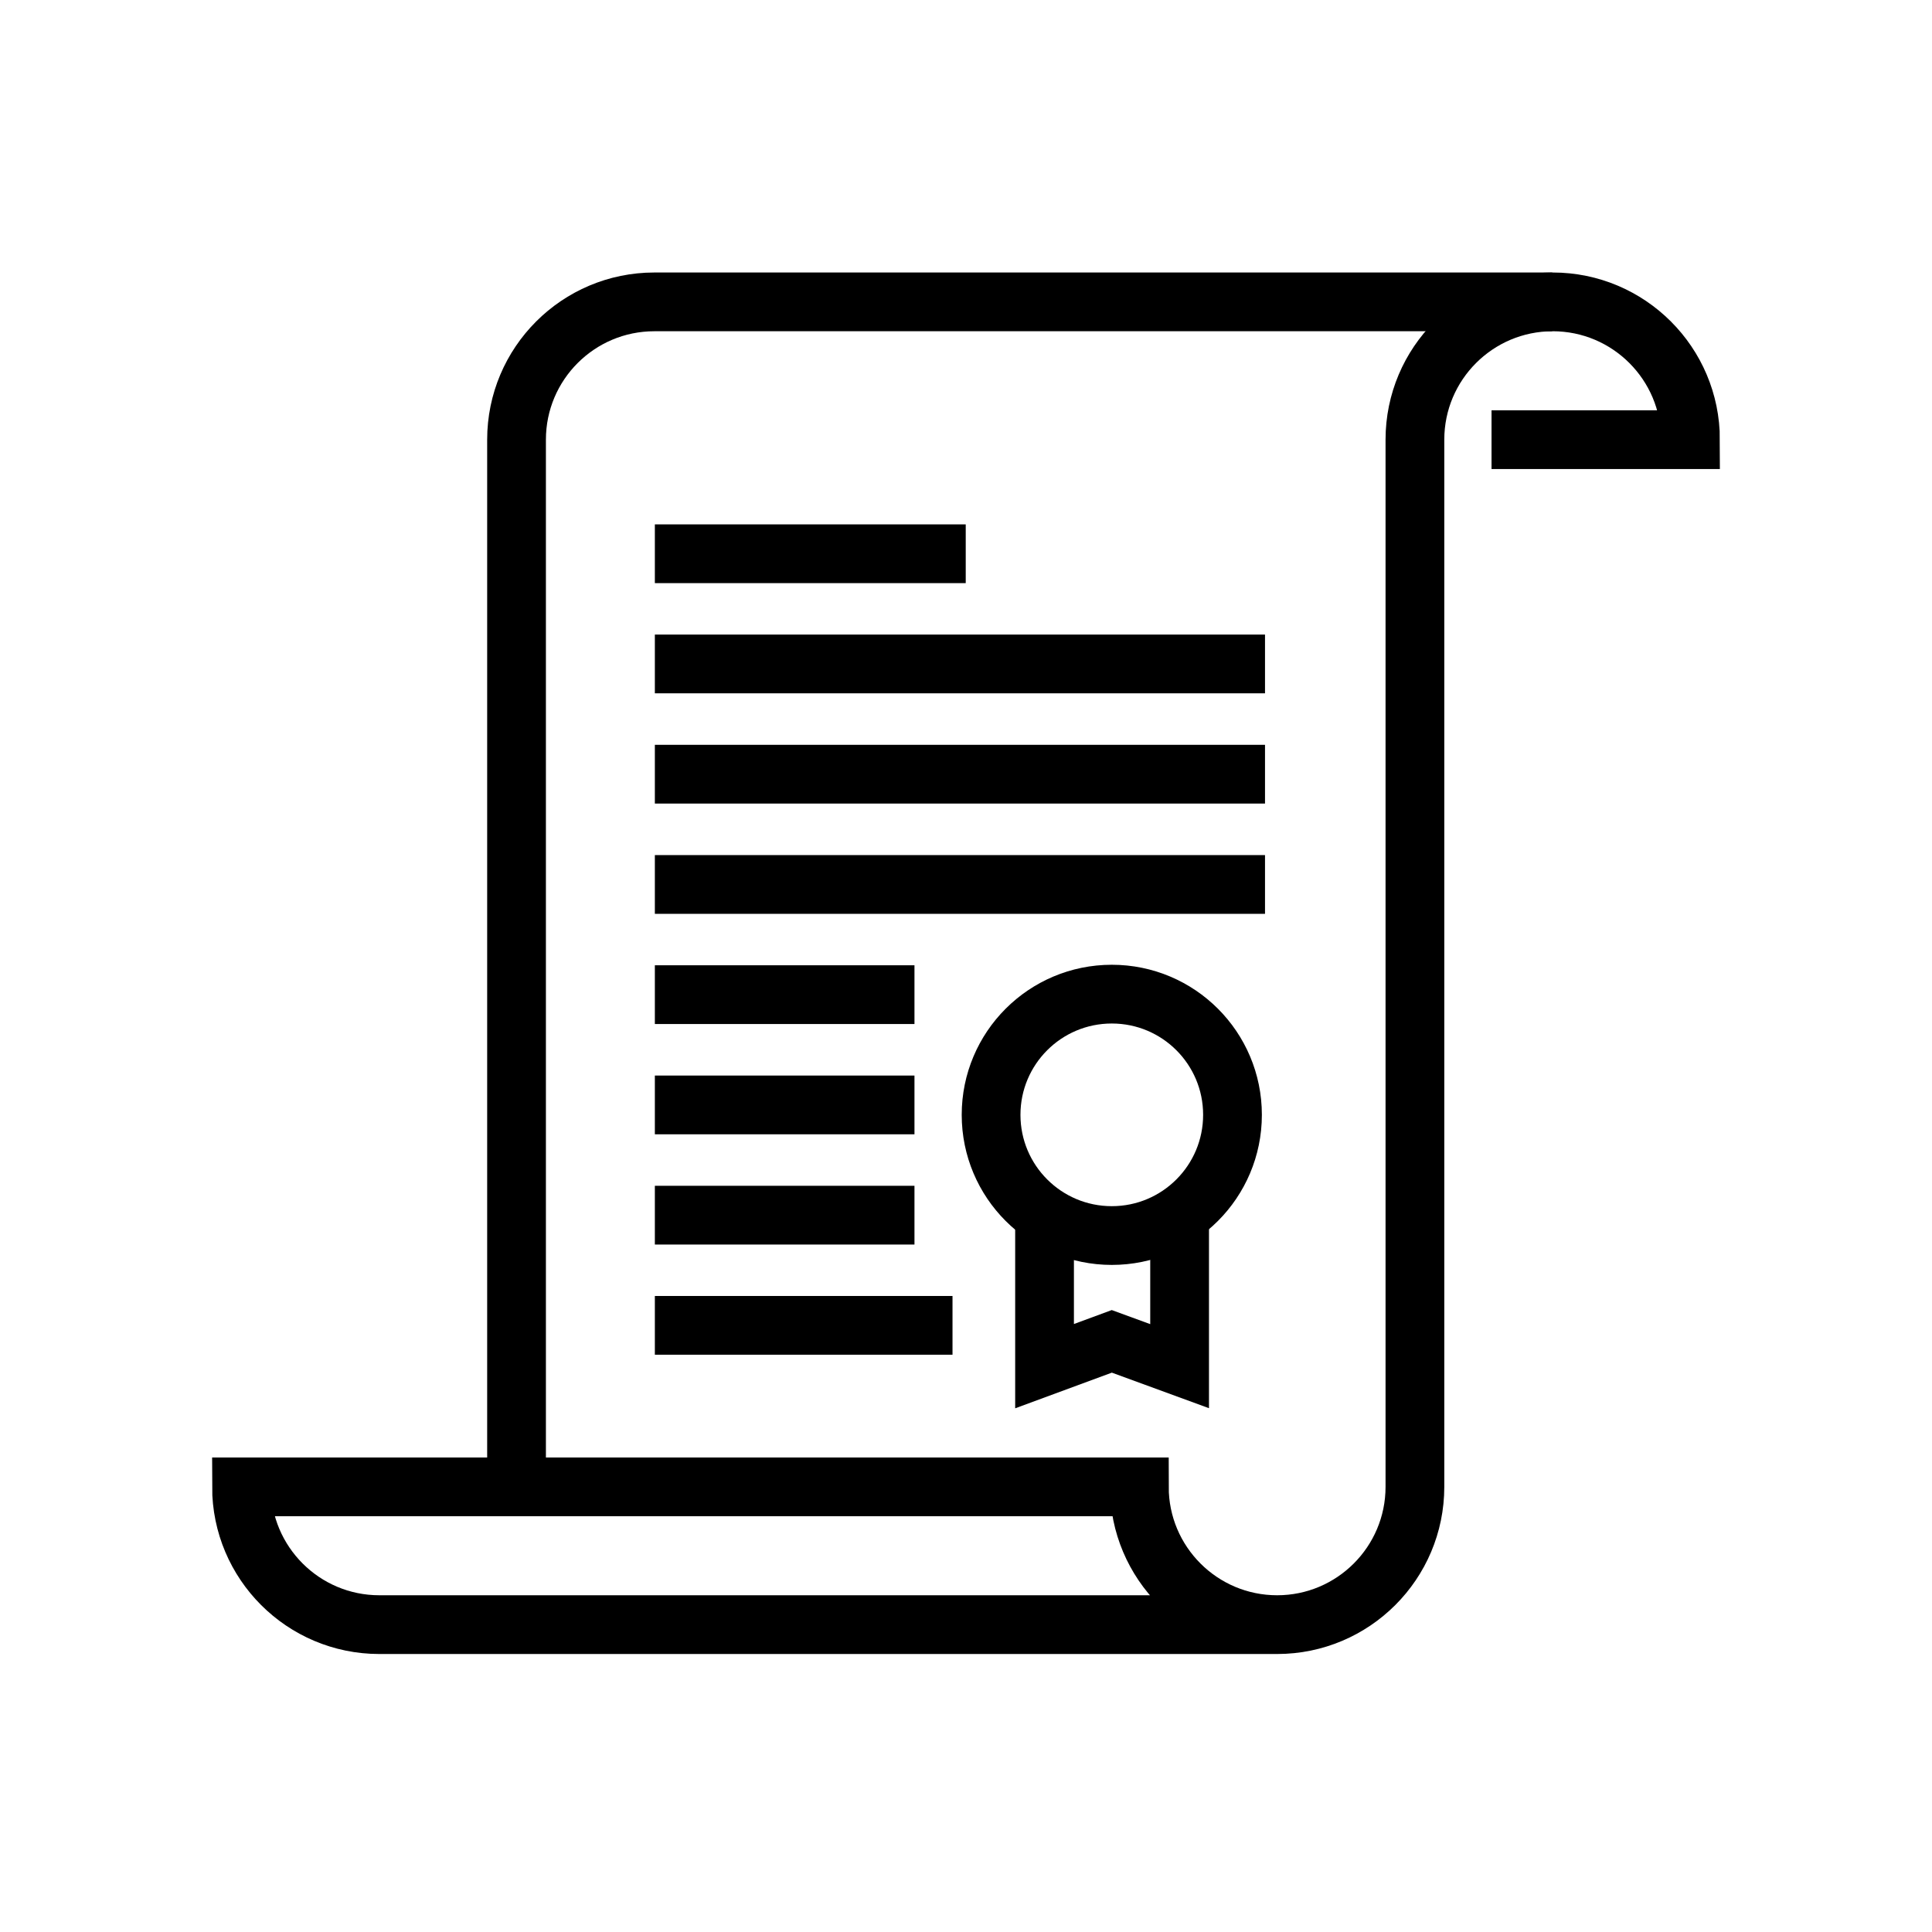
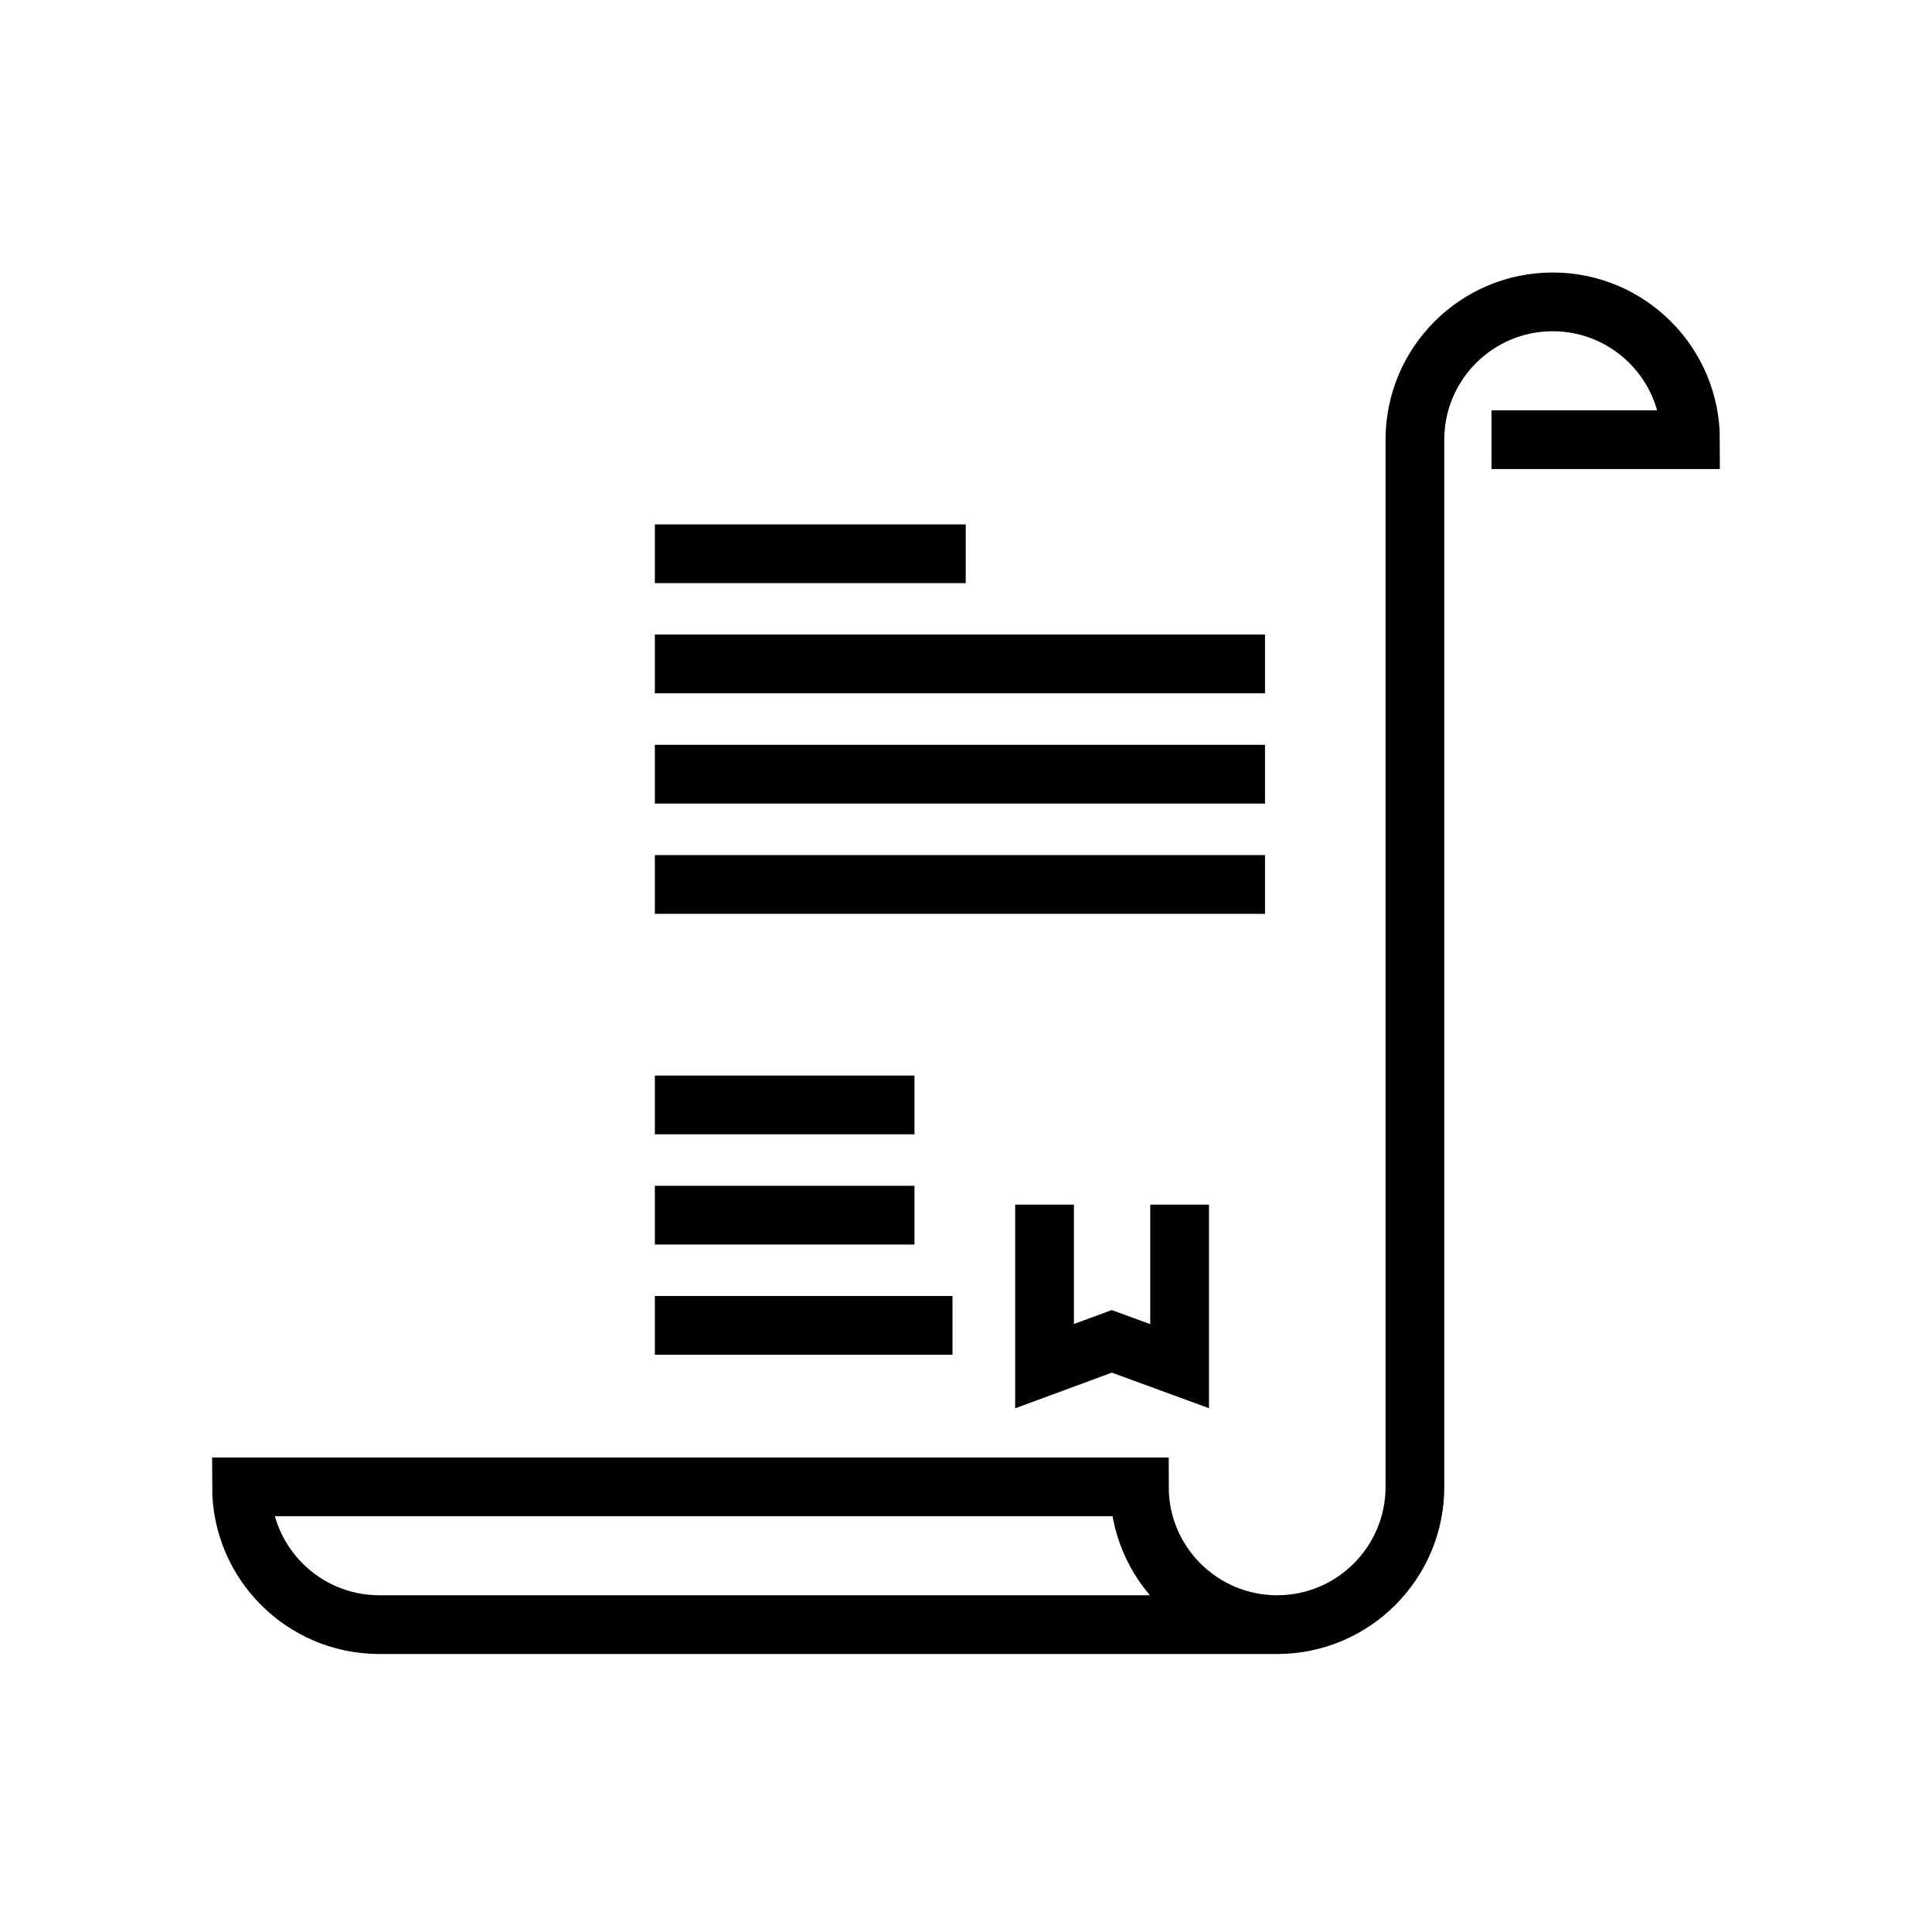
<svg xmlns="http://www.w3.org/2000/svg" width="64" height="64" viewBox="0 0 64 64" fill="none">
  <mask id="mask0_77_402" style="mask-type:alpha" maskUnits="userSpaceOnUse" x="0" y="0" width="64" height="64">
    <rect width="64" height="64" fill="#D9D9D9" />
  </mask>
  <g mask="url(#mask0_77_402)">
    <path d="M39.076 39.906V45.256L36.83 44.434L34.602 45.256V39.906" stroke="black" stroke-width="1.946" stroke-miterlimit="10" />
-     <path d="M40.828 36.93C40.828 39.139 39.039 40.929 36.83 40.929C34.62 40.929 32.831 39.139 32.831 36.93C32.831 34.721 34.62 32.932 36.83 32.932C39.039 32.932 40.828 34.721 40.828 36.93Z" stroke="black" stroke-width="1.946" stroke-miterlimit="10" />
    <path d="M46.871 49.255V14.565C46.871 12.045 48.916 10 51.436 10C53.955 10 56 12.045 56 14.565H49.409" stroke="black" stroke-width="1.946" stroke-miterlimit="10" />
    <path d="M42.307 53.818H12.565C10.045 53.818 8 51.773 8 49.254H37.742C37.742 51.773 39.787 53.818 42.307 53.818ZM42.307 53.818C44.826 53.818 46.871 51.773 46.871 49.254" stroke="black" stroke-width="1.946" stroke-miterlimit="10" />
-     <path d="M51.418 10H21.676C19.156 10 17.111 12.045 17.111 14.565V49.273" stroke="black" stroke-width="1.946" stroke-miterlimit="10" />
    <path d="M21.693 18.344H31.991" stroke="black" stroke-width="1.946" stroke-miterlimit="10" />
    <path d="M21.693 21.994H41.905" stroke="black" stroke-width="1.946" stroke-miterlimit="10" />
    <path d="M21.693 25.646H41.905" stroke="black" stroke-width="1.946" stroke-miterlimit="10" />
    <path d="M21.693 29.299H41.905" stroke="black" stroke-width="1.946" stroke-miterlimit="10" />
-     <path d="M21.693 32.949H30.293" stroke="black" stroke-width="1.946" stroke-miterlimit="10" />
    <path d="M21.693 36.602H30.293" stroke="black" stroke-width="1.946" stroke-miterlimit="10" />
    <path d="M21.693 40.254H30.293" stroke="black" stroke-width="1.946" stroke-miterlimit="10" />
    <path d="M21.693 43.904H31.553" stroke="black" stroke-width="1.946" stroke-miterlimit="10" />
  </g>
</svg>